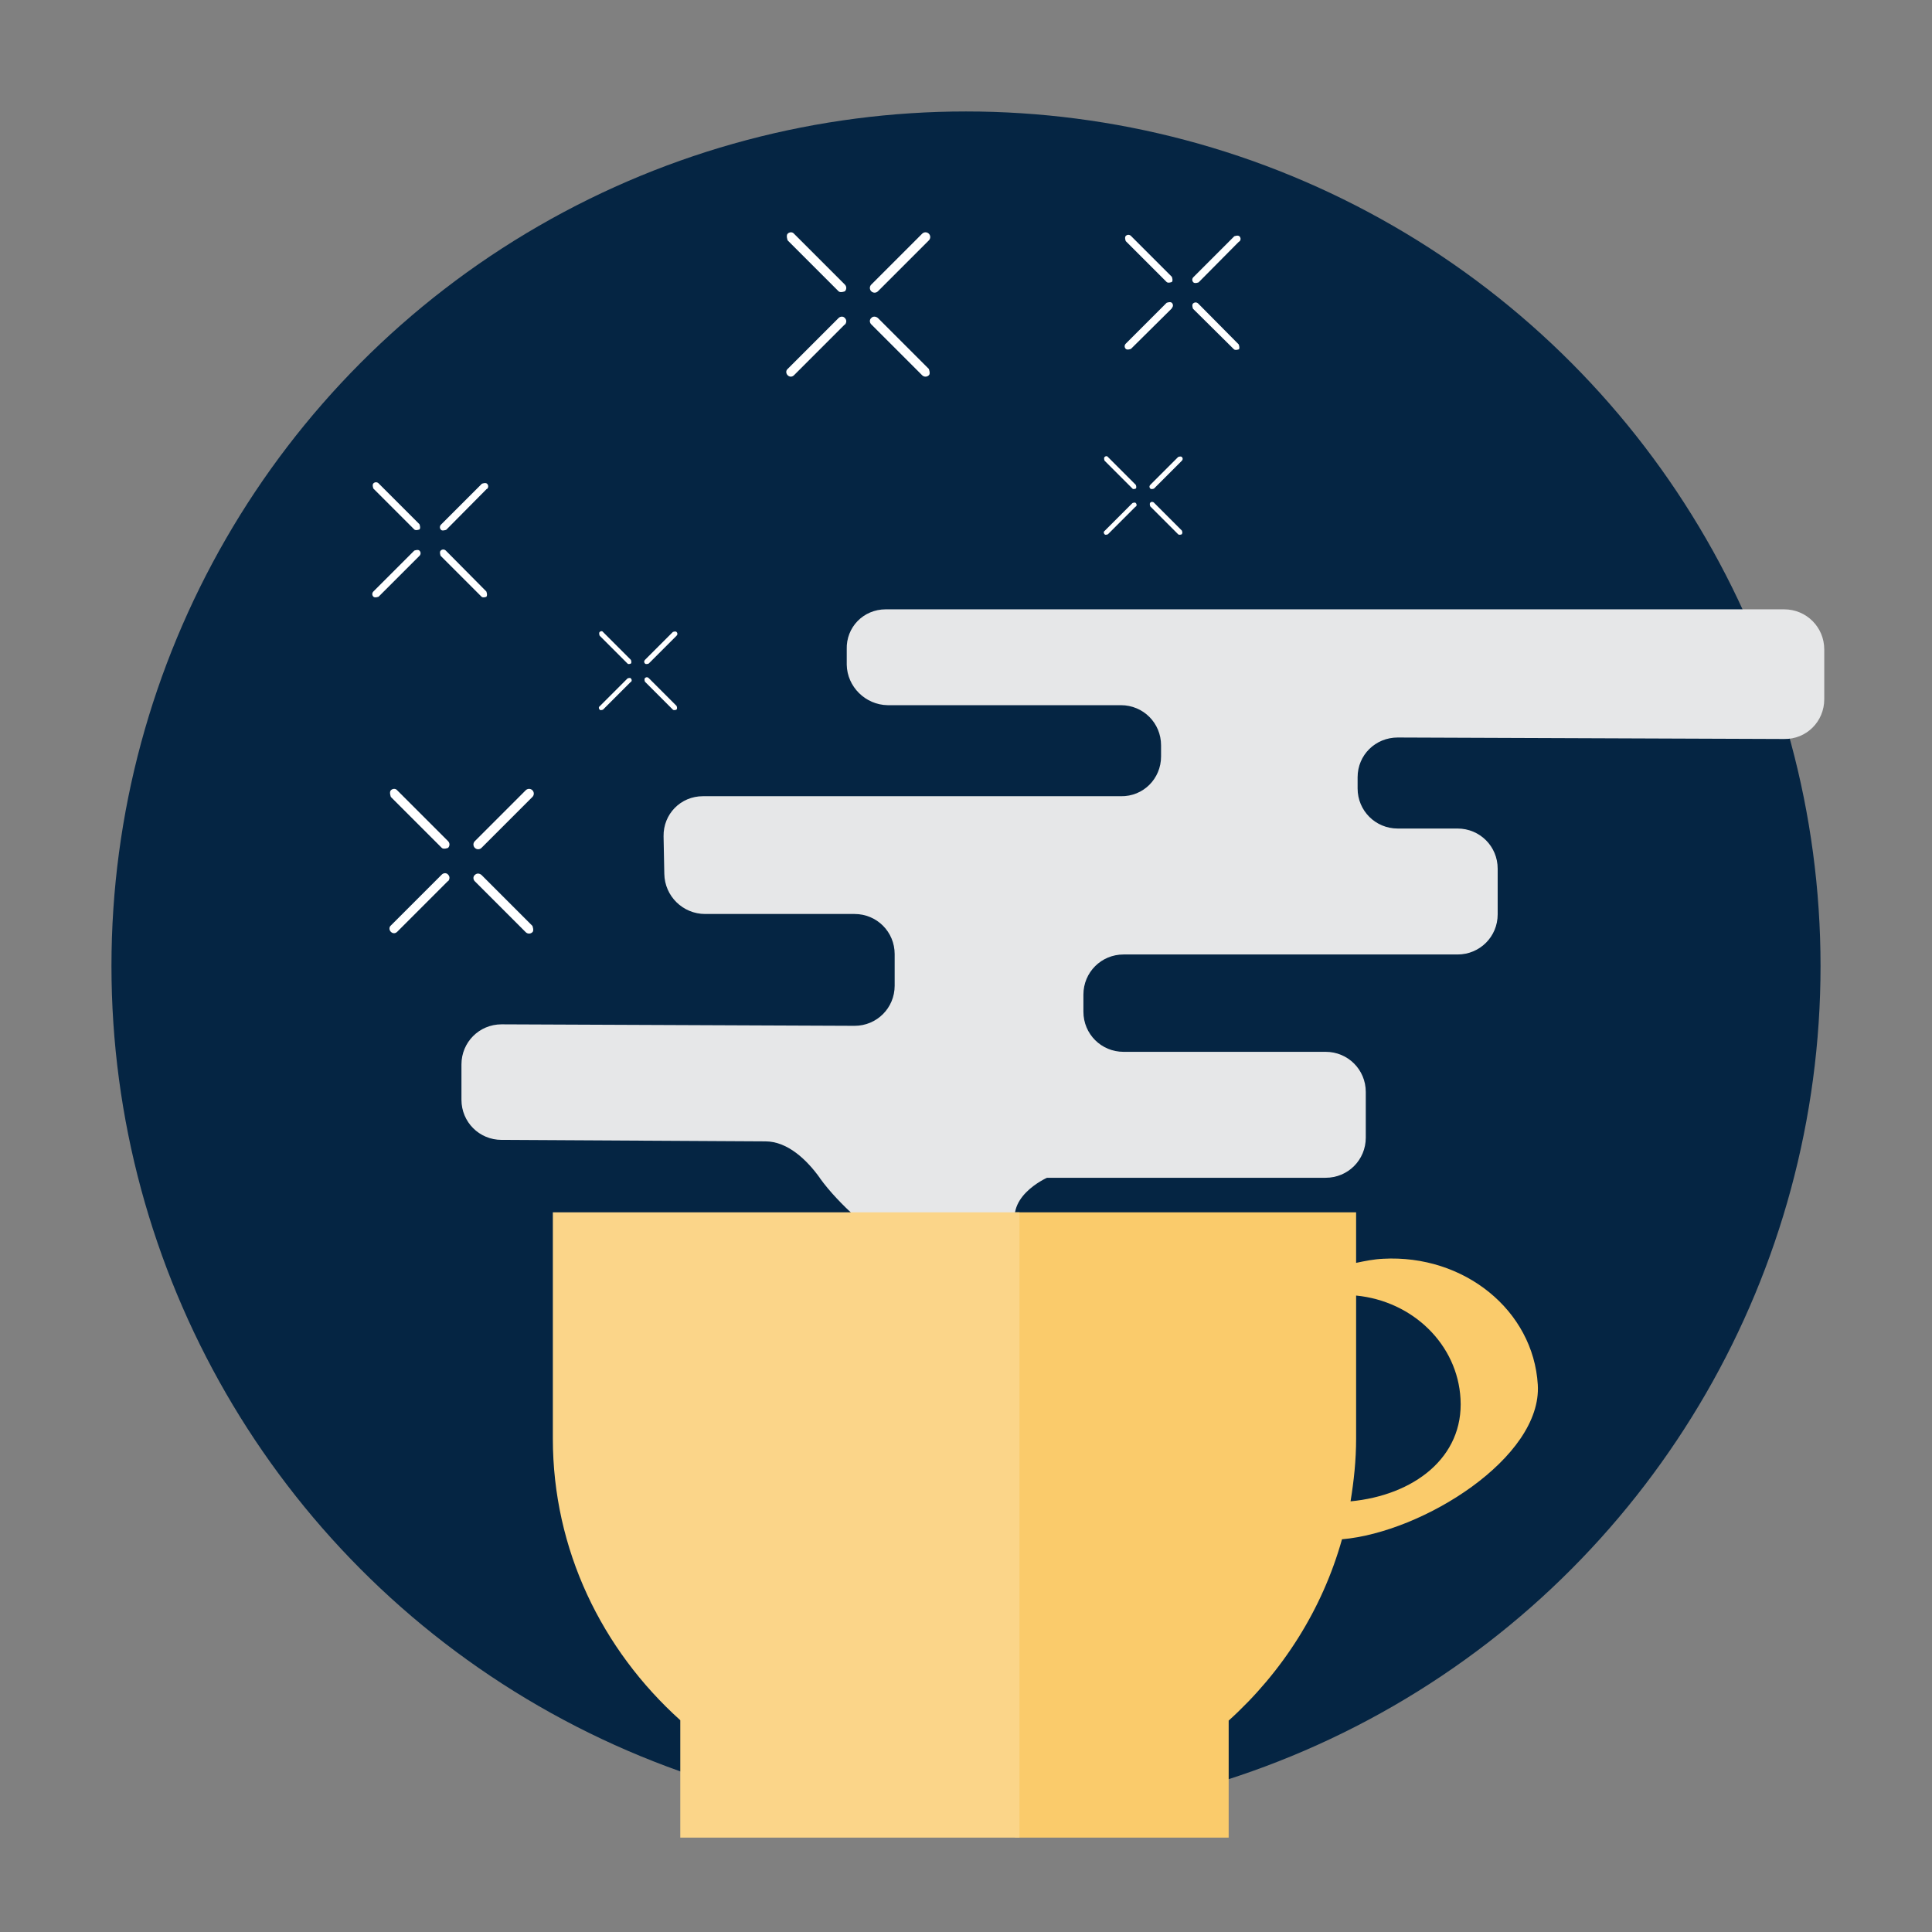
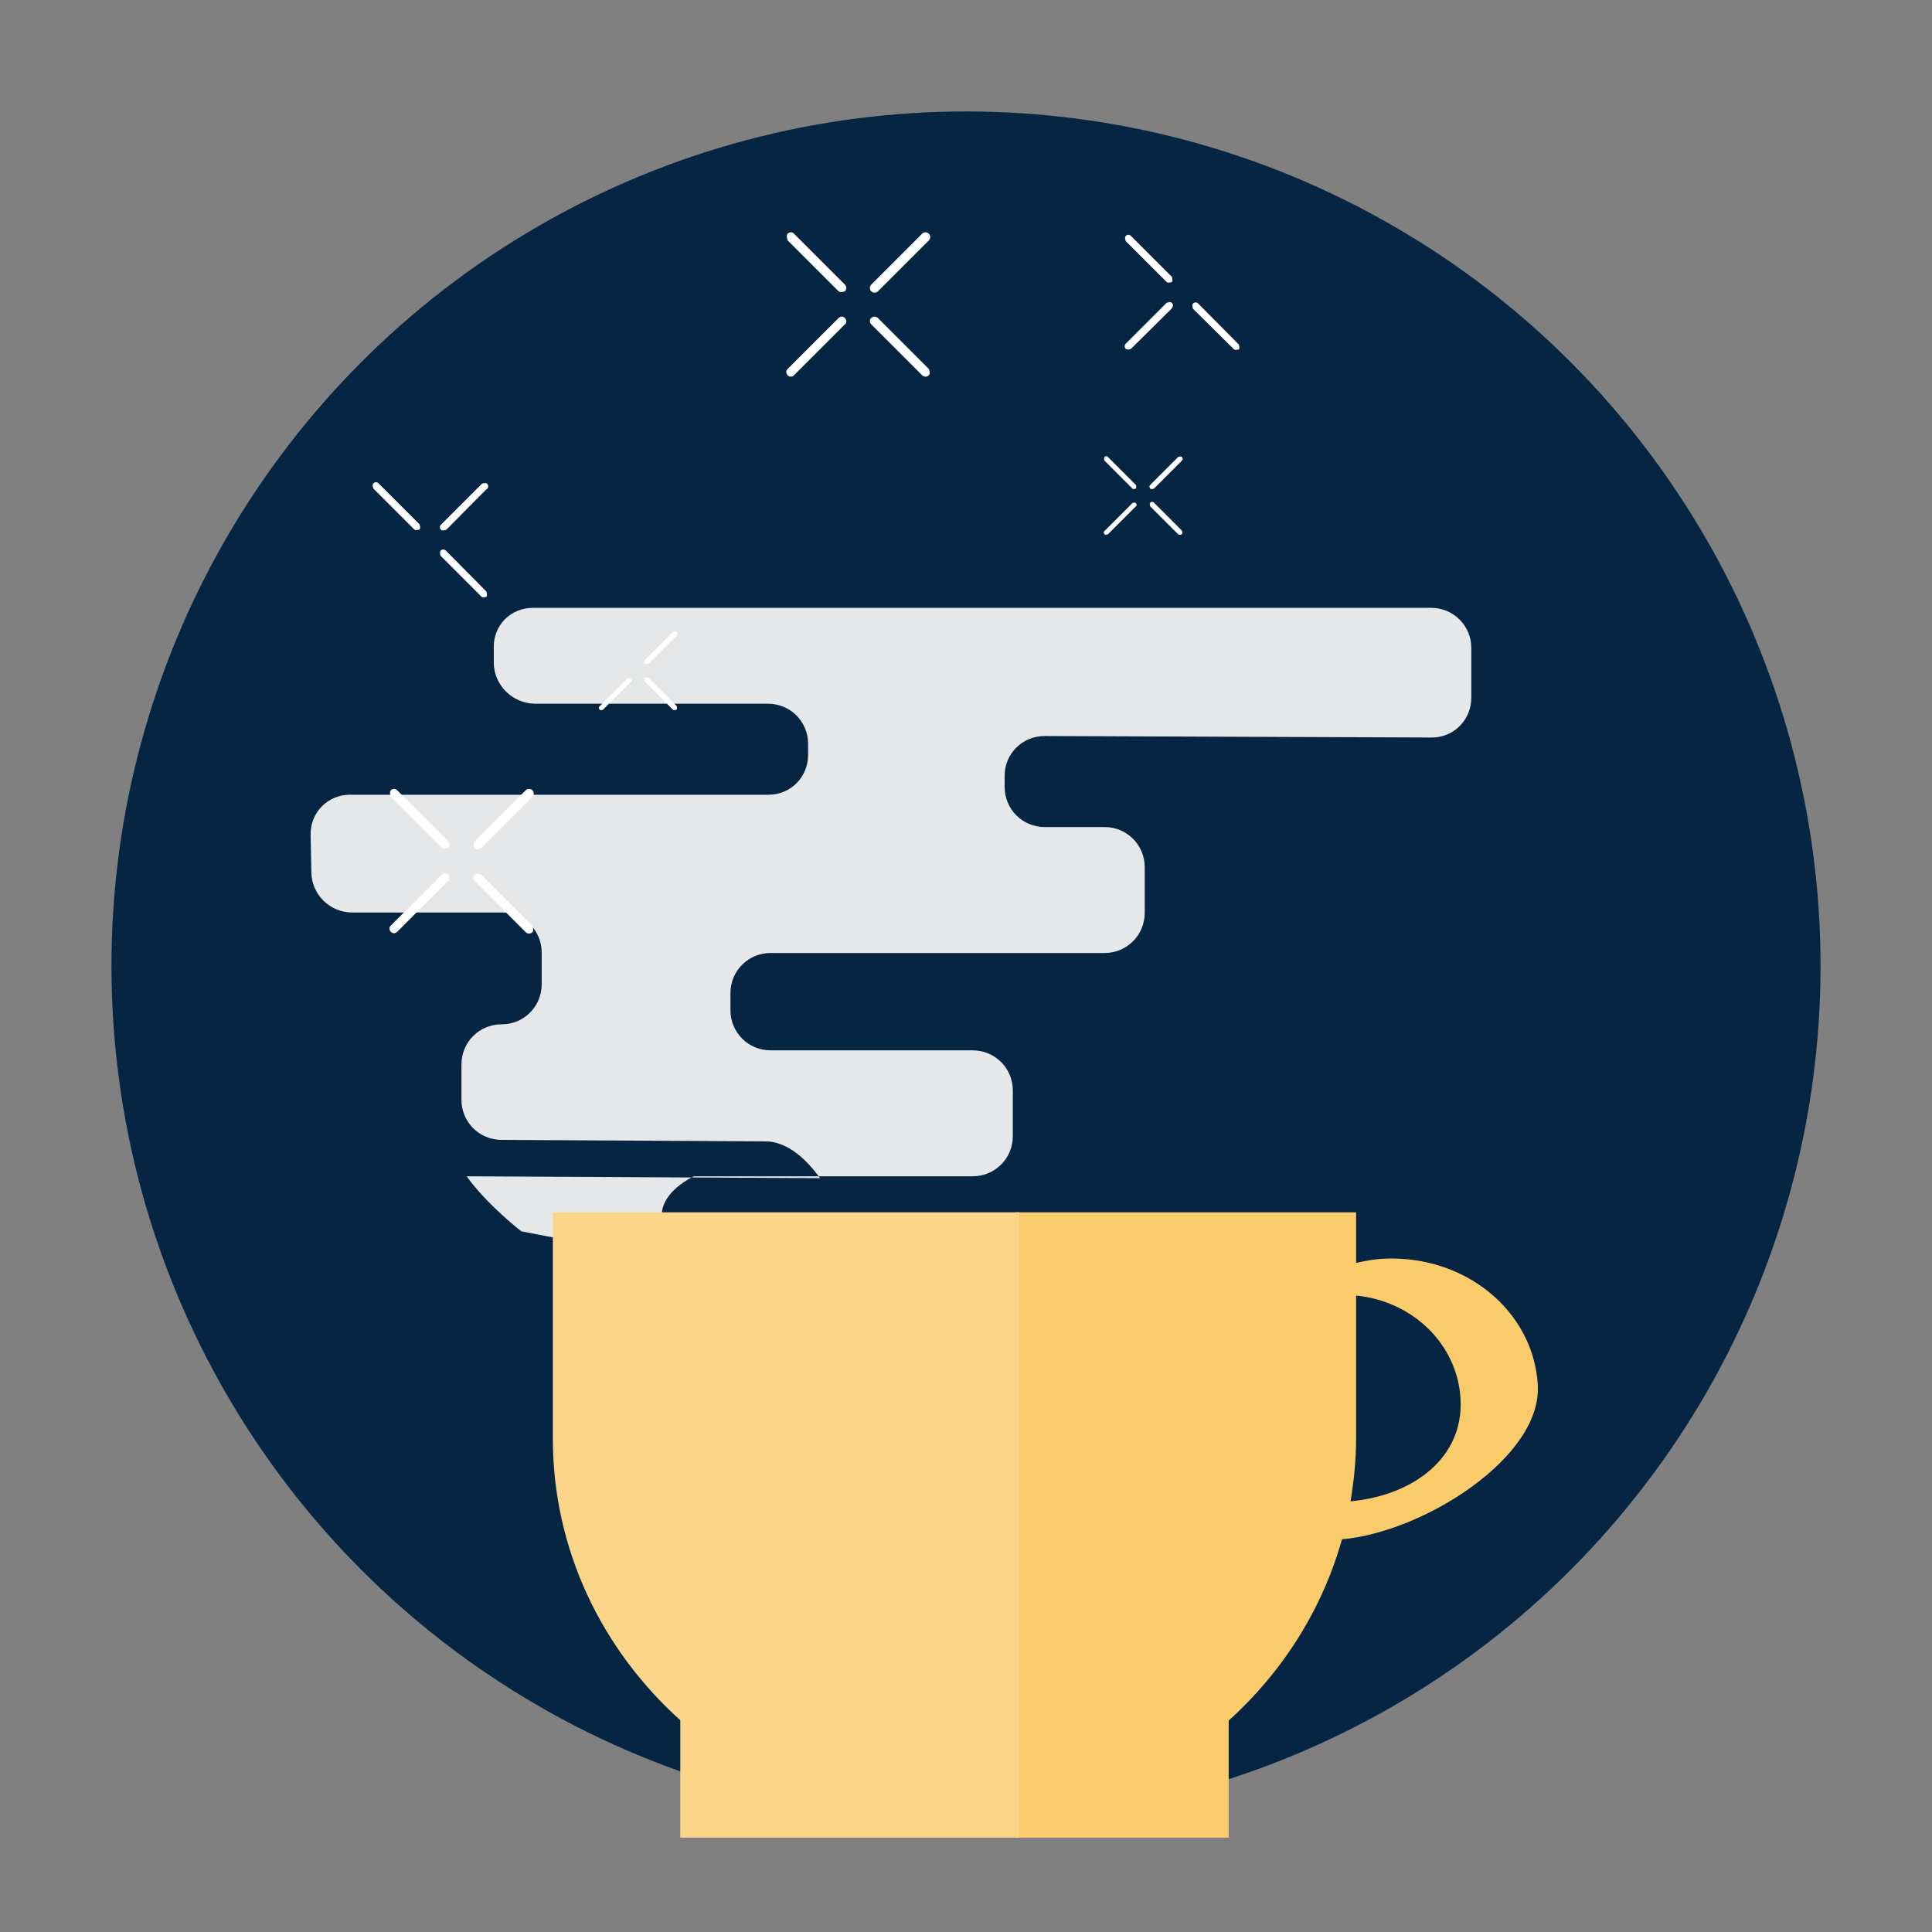
<svg xmlns="http://www.w3.org/2000/svg" id="Layer_2" data-name="Layer 2" viewBox="0 0 52 52">
  <rect x="0" y="0" width="52" height="52" fill="#808080" stroke="none" />
  <defs>
    <style>
      .cls-1 {
        fill: none;
      }

      .cls-2 {
        fill: #052543;
      }

      .cls-3 {
        fill: #facb6b;
      }

      .cls-4 {
        fill: #fff;
      }

      .cls-5 {
        fill: #e6e7e8;
      }

      .cls-6 {
        fill: #fbd589;
      }
    </style>
  </defs>
  <g id="icons">
    <rect class="cls-1" width="52" height="52" />
    <g>
      <circle class="cls-2" cx="26" cy="26" r="23" />
      <g>
-         <path class="cls-5" d="M22.07,31.71c-.35-.49-.87-.99-1.47-.99l-7.1-.04c-.6,0-1.08-.48-1.08-1.08v-.95c0-.6.48-1.08,1.08-1.08l9.5.04c.6,0,1.08-.48,1.08-1.08v-.85c0-.6-.48-1.08-1.08-1.08h-4.02c-.6,0-1.09-.48-1.1-1.08l-.02-1.01c-.01-.6.46-1.08,1.06-1.08h11.25c.6.01,1.08-.47,1.08-1.07v-.3c0-.6-.48-1.08-1.08-1.08h-6.28c-.6-.01-1.09-.5-1.1-1.09v-.41c-.02-.6.45-1.08,1.05-1.08h24.18c.6,0,1.08.48,1.08,1.08v1.34c0,.6-.48,1.08-1.08,1.07l-10.4-.04c-.6,0-1.08.47-1.08,1.07v.3c0,.6.48,1.08,1.08,1.08h1.61c.6,0,1.08.48,1.08,1.08v1.23c0,.6-.48,1.08-1.08,1.08h-8.99c-.6,0-1.08.48-1.08,1.08v.46c0,.6.48,1.08,1.08,1.08h5.44c.6,0,1.08.48,1.08,1.08v1.23c0,.6-.48,1.08-1.08,1.08h-7.5s-1.24.55-.76,1.48c.48.93-3.89,0-3.89,0,0,0-.92-.71-1.47-1.48Z" />
+         <path class="cls-5" d="M22.07,31.71c-.35-.49-.87-.99-1.47-.99l-7.1-.04c-.6,0-1.08-.48-1.08-1.08v-.95c0-.6.48-1.08,1.08-1.08c.6,0,1.08-.48,1.08-1.08v-.85c0-.6-.48-1.08-1.08-1.08h-4.02c-.6,0-1.09-.48-1.1-1.08l-.02-1.01c-.01-.6.46-1.08,1.06-1.08h11.25c.6.01,1.08-.47,1.08-1.07v-.3c0-.6-.48-1.08-1.08-1.08h-6.28c-.6-.01-1.09-.5-1.1-1.09v-.41c-.02-.6.45-1.08,1.05-1.08h24.18c.6,0,1.08.48,1.08,1.08v1.34c0,.6-.48,1.08-1.08,1.07l-10.4-.04c-.6,0-1.08.47-1.08,1.07v.3c0,.6.48,1.08,1.08,1.08h1.61c.6,0,1.08.48,1.08,1.08v1.23c0,.6-.48,1.08-1.08,1.08h-8.99c-.6,0-1.08.48-1.08,1.08v.46c0,.6.48,1.08,1.08,1.08h5.44c.6,0,1.08.48,1.08,1.08v1.23c0,.6-.48,1.08-1.08,1.08h-7.5s-1.24.55-.76,1.48c.48.93-3.89,0-3.89,0,0,0-.92-.71-1.47-1.48Z" />
        <g>
          <path class="cls-3" d="M37.23,33.88c-.25.01-.49.06-.73.11v-1.36h-9.18v16.83h5.75v-3.15c1.45-1.31,2.52-2.99,3.05-4.88,2.18-.19,5.39-2.2,5.27-4.16-.12-2-1.98-3.51-4.17-3.39ZM36.35,40.41c.09-.55.15-1.11.15-1.69v-3.85c1.53.15,2.73,1.32,2.81,2.78.09,1.58-1.26,2.6-2.97,2.76Z" />
          <path class="cls-6" d="M14.88,32.63v6.09c0,2.99,1.32,5.68,3.43,7.58v3.16h9.13v-16.83h-12.55Z" />
        </g>
        <g>
          <path class="cls-4" d="M12.06,22.82s-.12.05-.17,0l-1.37-1.37s-.05-.13,0-.18c.05-.05.13-.05.17,0l1.37,1.37c.05.05.05.13,0,.18Z" />
          <path class="cls-4" d="M14.33,25.09c-.05.05-.13.05-.18,0l-1.37-1.37c-.05-.05-.05-.13,0-.17.05-.05.12-.05.18,0l1.37,1.37s.05.13,0,.17Z" />
          <path class="cls-4" d="M12.06,23.71l-1.37,1.37c-.05.05-.12.05-.17,0-.05-.05-.05-.13,0-.17l1.37-1.37c.05-.05.13-.05.17,0,.05.05.05.12,0,.18Z" />
          <path class="cls-4" d="M14.33,21.45l-1.37,1.37c-.05.05-.13.05-.18,0-.05-.05-.05-.13,0-.18l1.37-1.37c.05-.05.13-.05.18,0,.05.05.05.13,0,.18Z" />
        </g>
        <g>
          <path class="cls-4" d="M22.74,7.84s-.12.05-.17,0l-1.37-1.37s-.05-.13,0-.18c.05-.05.13-.05.17,0l1.37,1.37c.05.05.05.13,0,.18Z" />
          <path class="cls-4" d="M25,10.1c-.05.05-.13.05-.18,0l-1.37-1.37c-.05-.05-.05-.13,0-.17.04-.05.12-.05.18,0l1.37,1.37s.05.13,0,.17Z" />
          <path class="cls-4" d="M22.74,8.73l-1.37,1.37c-.05.05-.12.05-.17,0-.05-.05-.05-.13,0-.17l1.37-1.37c.05-.05.13-.05.17,0,.05.05.05.12,0,.18Z" />
          <path class="cls-4" d="M25,6.47l-1.37,1.37c-.05.05-.13.05-.18,0-.05-.05-.05-.13,0-.18l1.37-1.37c.05-.05.13-.05.18,0,.05.05.05.13,0,.18Z" />
        </g>
        <g>
-           <path class="cls-4" d="M16.98,17.86s-.07.03-.09,0l-.75-.75s-.03-.07,0-.1c.03-.03.07-.03.09,0l.75.75s.03.07,0,.1Z" />
          <path class="cls-4" d="M18.21,19.1s-.07.03-.1,0l-.75-.75s-.03-.07,0-.1c.03-.03.07-.03.1,0l.75.75s.03.07,0,.09Z" />
          <path class="cls-4" d="M16.98,18.35l-.75.75s-.07.03-.09,0c-.03-.03-.03-.07,0-.09l.75-.75s.07-.03.09,0c.03.03.03.07,0,.1Z" />
          <path class="cls-4" d="M18.21,17.11l-.75.75s-.07.03-.1,0c-.03-.03-.03-.07,0-.1l.75-.75s.07-.03.1,0c.03.03.03.07,0,.1Z" />
        </g>
        <g>
          <path class="cls-4" d="M30.57,13.15s-.07.03-.09,0l-.75-.75s-.03-.07,0-.1c.03-.03.07-.03.09,0l.75.75s.03.07,0,.1Z" />
          <path class="cls-4" d="M31.81,14.38s-.07.03-.1,0l-.75-.75s-.03-.07,0-.1c.02-.03.07-.03.1,0l.75.75s.03.07,0,.09Z" />
          <path class="cls-4" d="M30.57,13.63l-.75.75s-.07.03-.09,0c-.03-.03-.03-.07,0-.09l.75-.75s.07-.03.09,0c.03.03.03.07,0,.1Z" />
          <path class="cls-4" d="M31.81,12.4l-.75.75s-.07.03-.1,0c-.03-.03-.03-.07,0-.1l.75-.75s.07-.03.1,0c.03.03.03.07,0,.1Z" />
        </g>
        <g>
          <path class="cls-4" d="M11.29,14.25s-.1.04-.14,0l-1.1-1.1s-.04-.1,0-.14c.04-.04.1-.04.14,0l1.1,1.1s.04.1,0,.14Z" />
          <path class="cls-4" d="M13.1,16.06s-.1.04-.14,0l-1.1-1.1s-.04-.1,0-.14c.04-.04.1-.04.14,0l1.09,1.1s.04.1,0,.14Z" />
-           <path class="cls-4" d="M11.29,14.96l-1.1,1.1s-.1.04-.14,0c-.04-.04-.04-.1,0-.14l1.1-1.1s.1-.04.14,0c.04.04.04.1,0,.14Z" />
          <path class="cls-4" d="M13.1,13.16l-1.09,1.1s-.11.04-.14,0c-.04-.04-.04-.1,0-.14l1.1-1.1s.1-.04.14,0c.04.04.04.1,0,.14Z" />
        </g>
        <g>
          <path class="cls-4" d="M31.54,7.59s-.1.04-.14,0l-1.1-1.1s-.04-.1,0-.14c.04-.04.1-.04.14,0l1.1,1.1s.04.1,0,.14Z" />
          <path class="cls-4" d="M33.35,9.4s-.1.04-.14,0l-1.1-1.09s-.04-.1,0-.14c.04-.04.1-.04.14,0l1.09,1.1s.04.1,0,.14Z" />
          <path class="cls-4" d="M31.54,8.3l-1.1,1.09s-.1.04-.14,0c-.04-.04-.04-.1,0-.14l1.1-1.1s.1-.04.14,0c.04.04.04.1,0,.14Z" />
-           <path class="cls-4" d="M33.35,6.5l-1.09,1.1s-.1.04-.14,0c-.04-.04-.04-.1,0-.14l1.1-1.1s.1-.04.14,0c.04.04.04.1,0,.14Z" />
        </g>
      </g>
    </g>
  </g>
</svg>